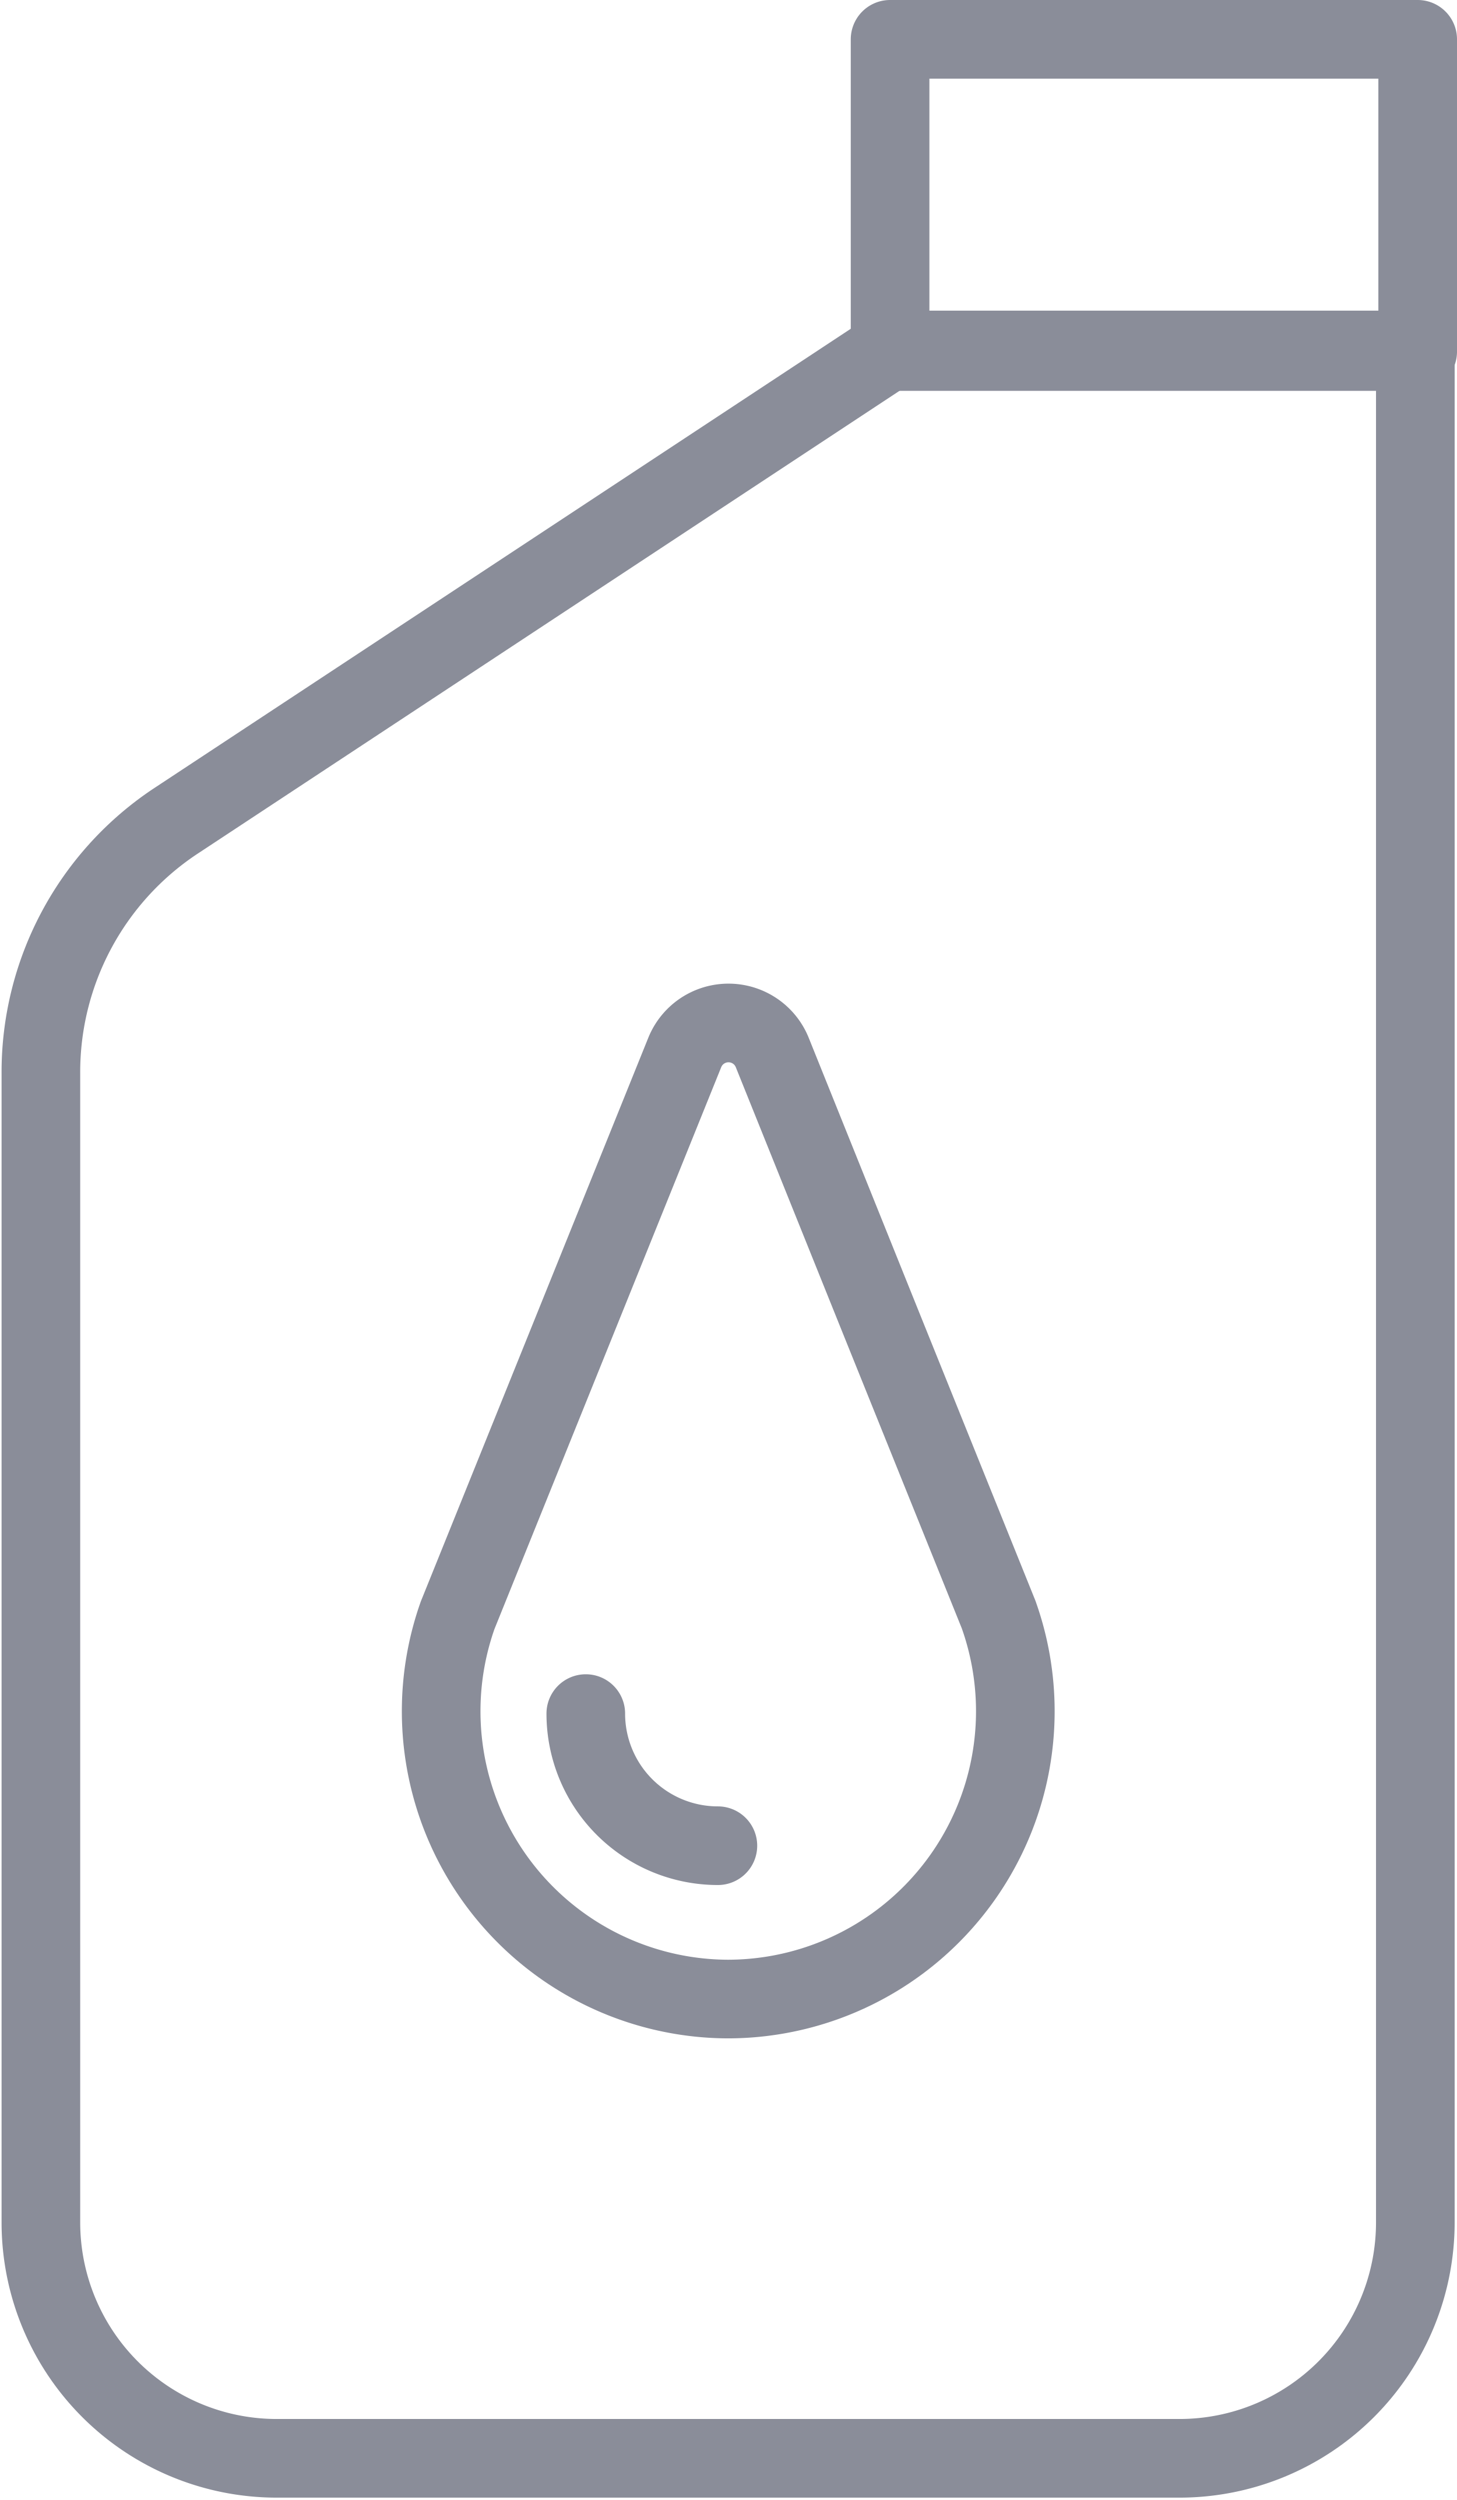
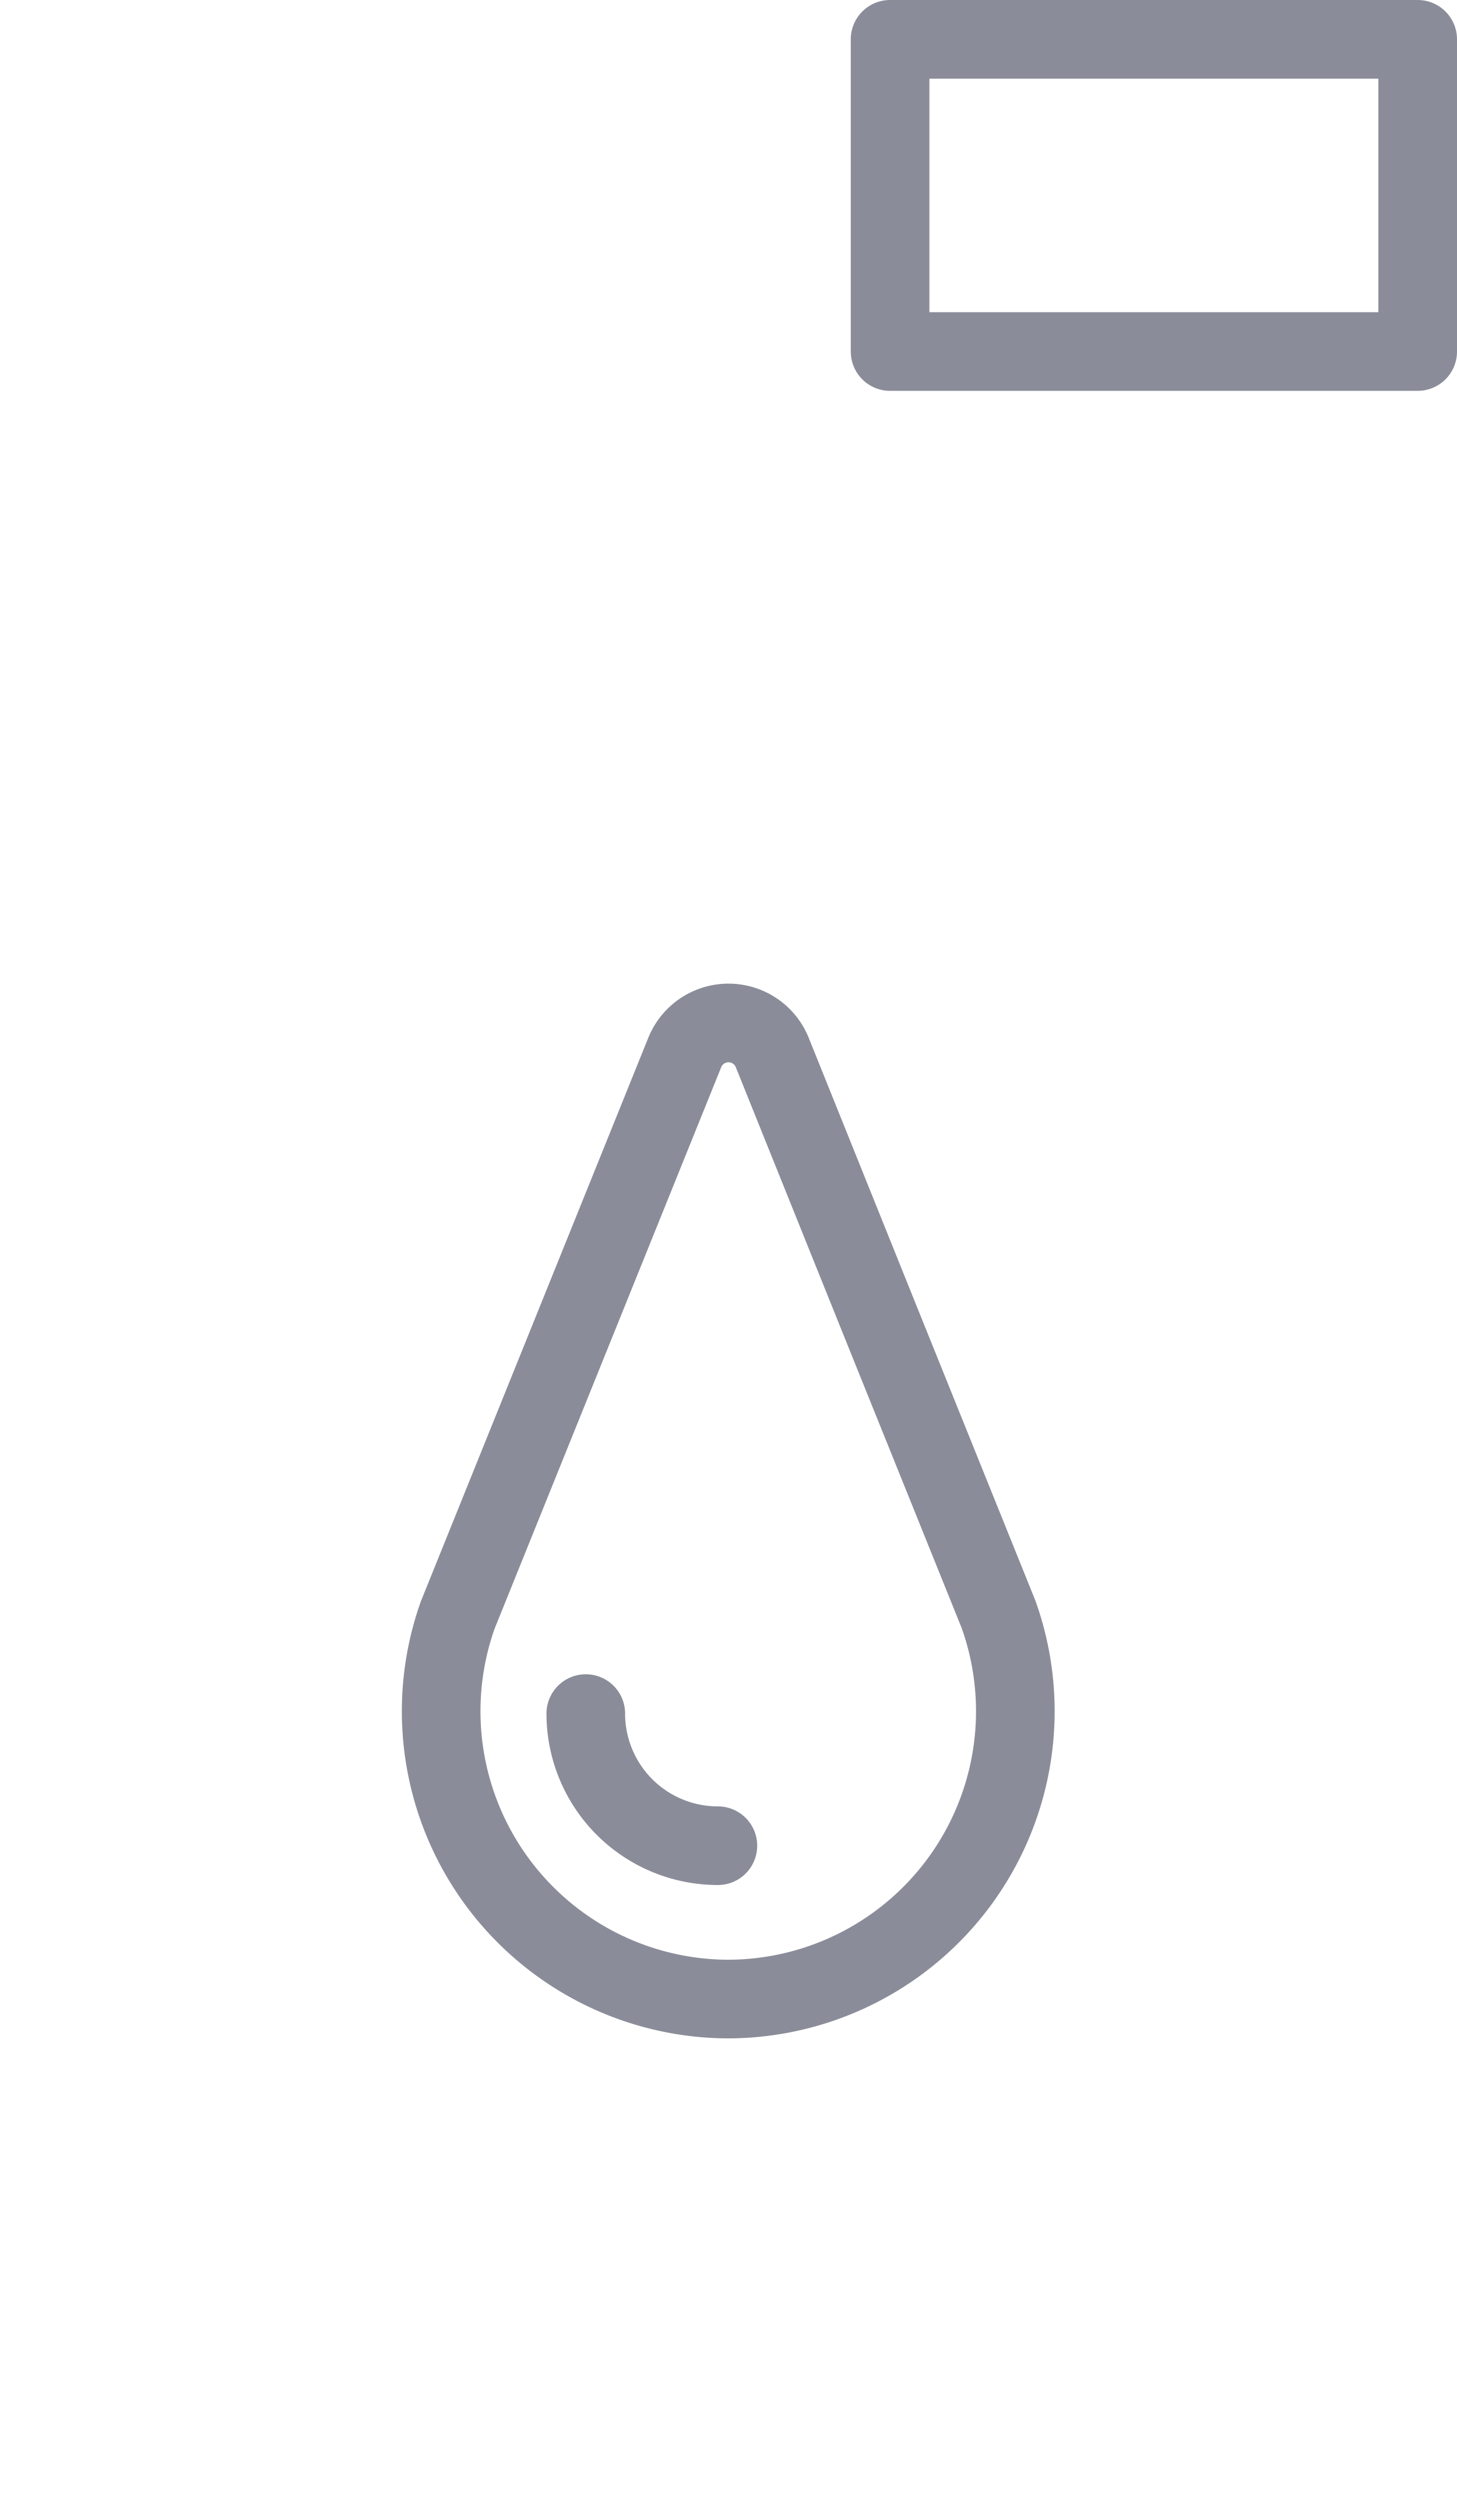
<svg xmlns="http://www.w3.org/2000/svg" viewBox="0 0 18.53 31.79">
  <defs>
    <style>.cls-1{fill:none;stroke:#8a8d99;stroke-linecap:round;stroke-linejoin:round}</style>
  </defs>
  <title>icon-huiles</title>
  <g id="Calque_2" data-name="Calque 2">
    <g id="icon-huiles">
-       <path class="cls-1" d="M2.22 10.45l9.1-6H18v23.81a3 3 0 0 1-3 3H3.52a3 3 0 0 1-3-3V13.65a3.83 3.83 0 0 1 1.7-3.2z" />
      <path class="cls-1" d="M11.32.5h6.71v3.97h-6.71zM9.26 25.42a3.66 3.66 0 0 0 3.44-4.89l-1.5-3.72-1.38-3.43a.6.6 0 0 0-1.11 0l-2.89 7.16a3.66 3.66 0 0 0 3.44 4.88zm-1.81-3.63a1.68 1.68 0 0 0 1.68 1.68" />
    </g>
  </g>
</svg>